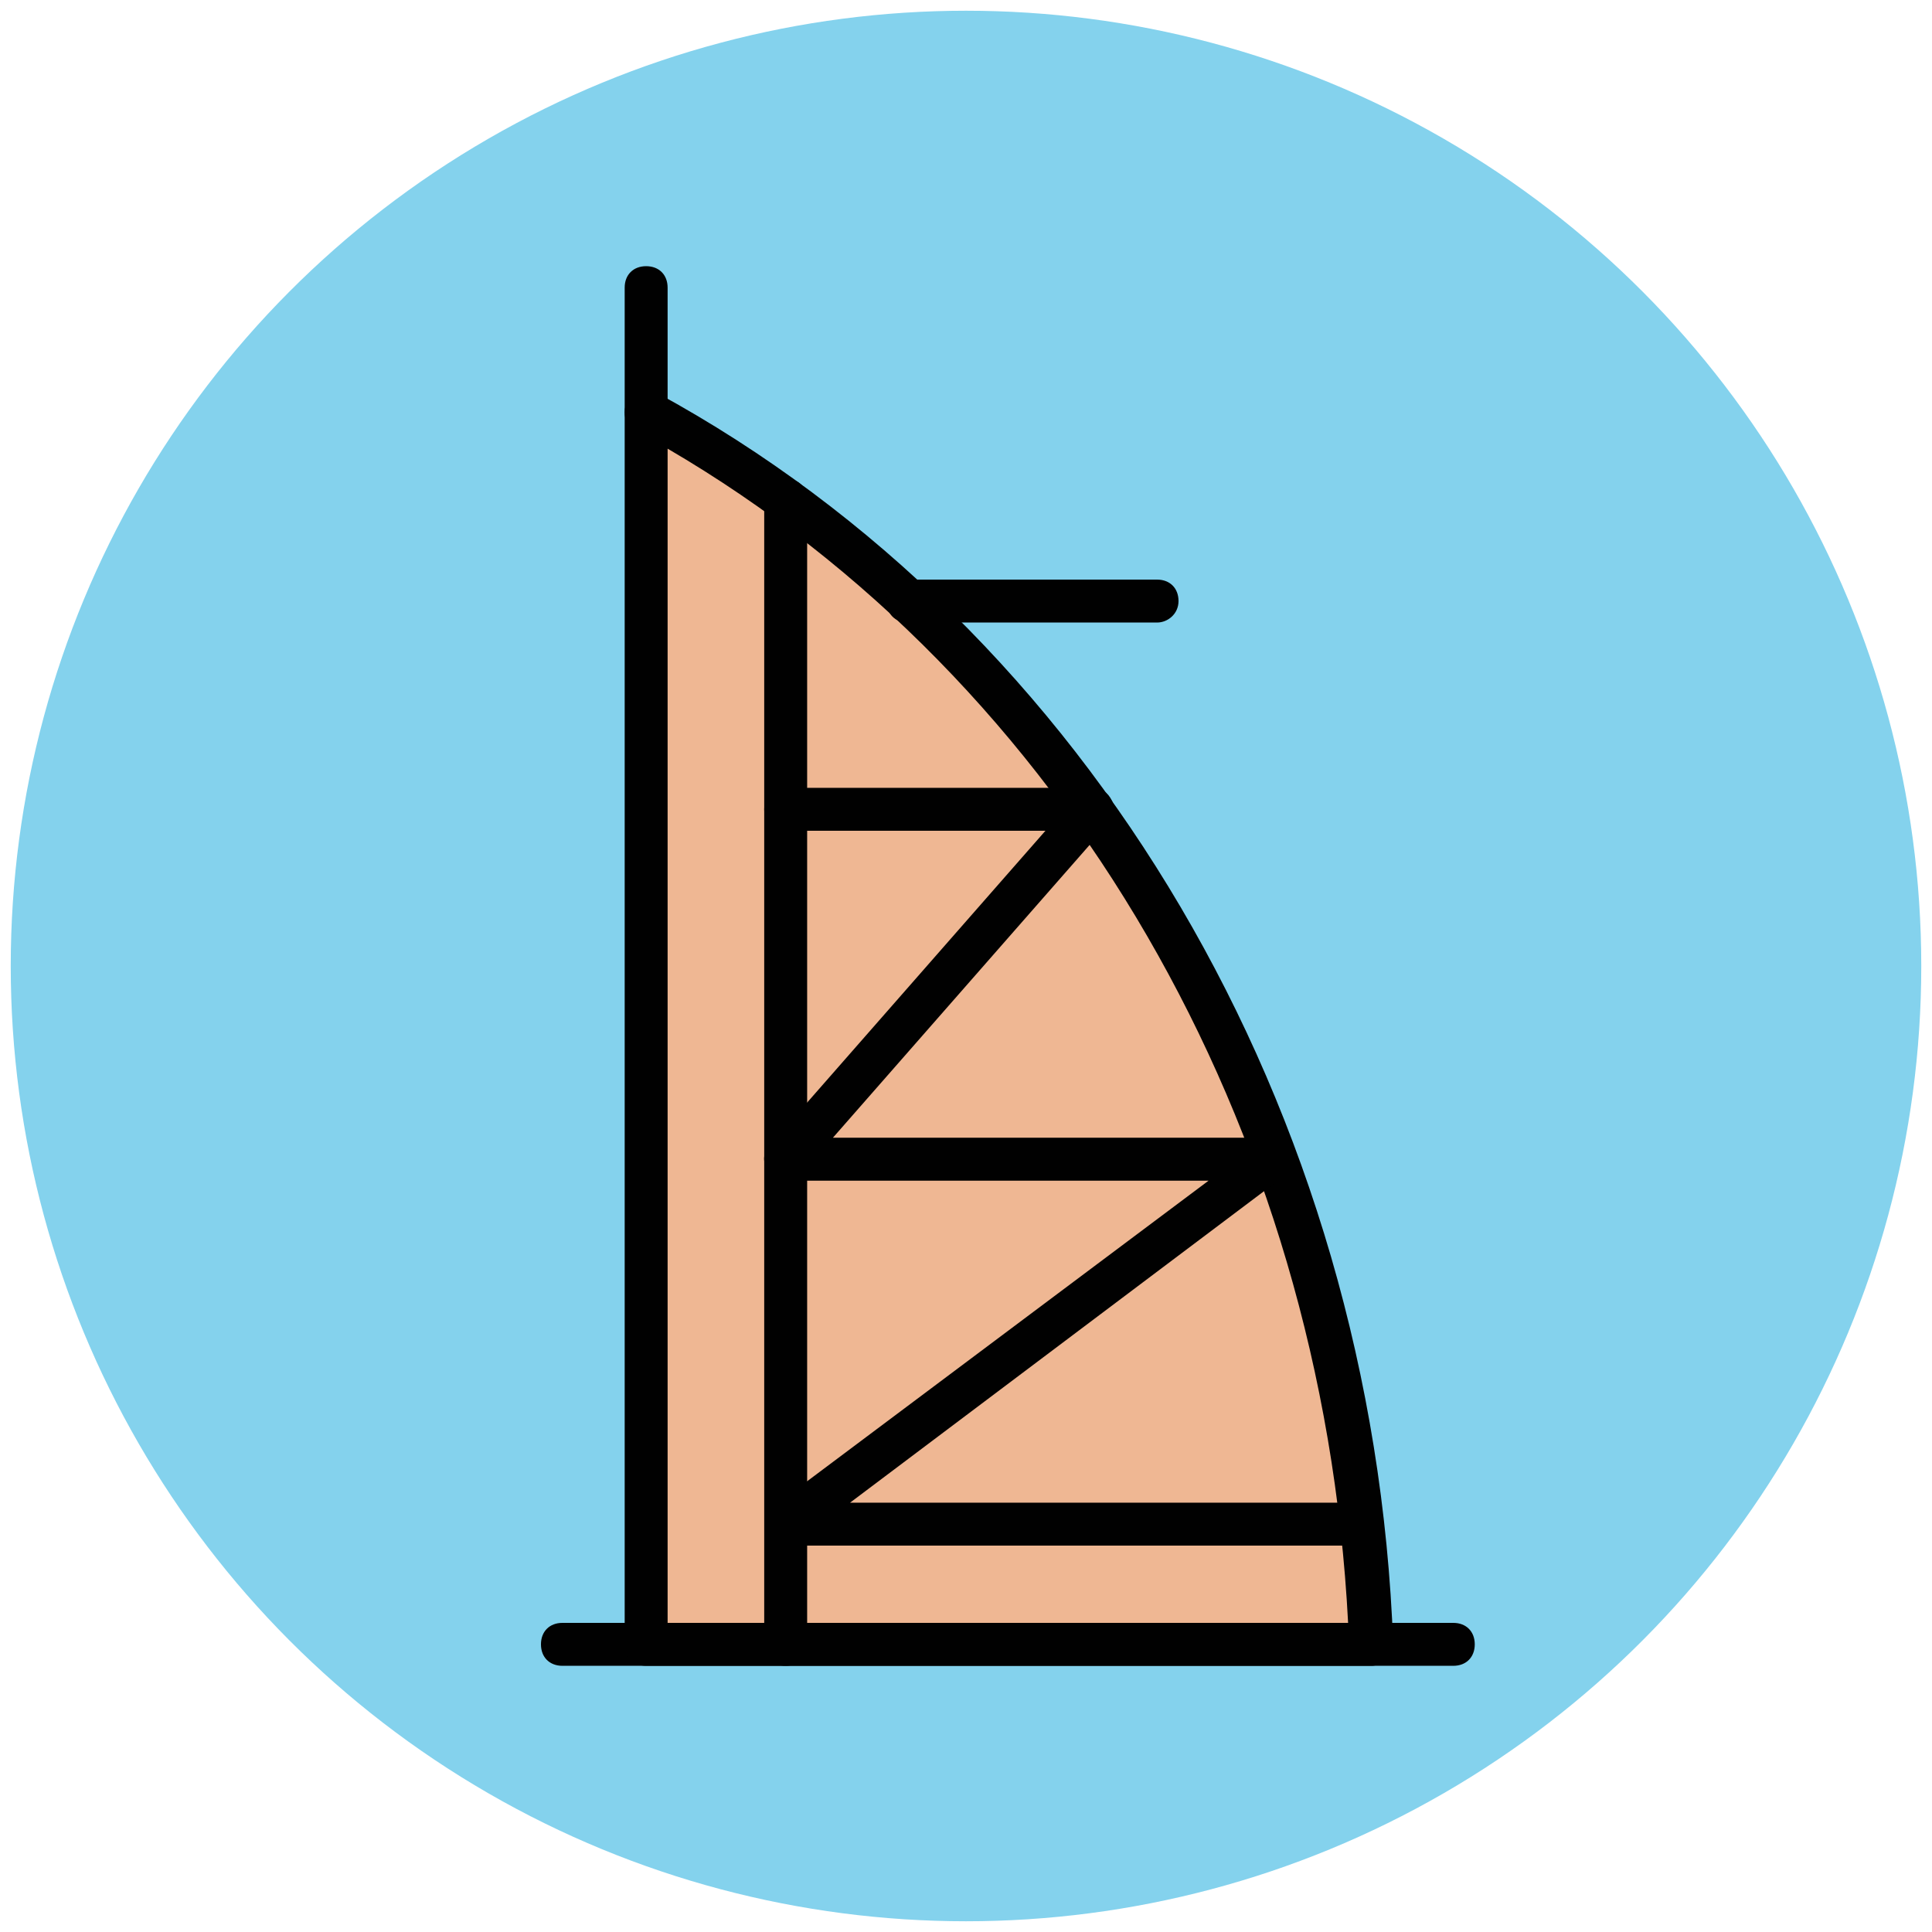
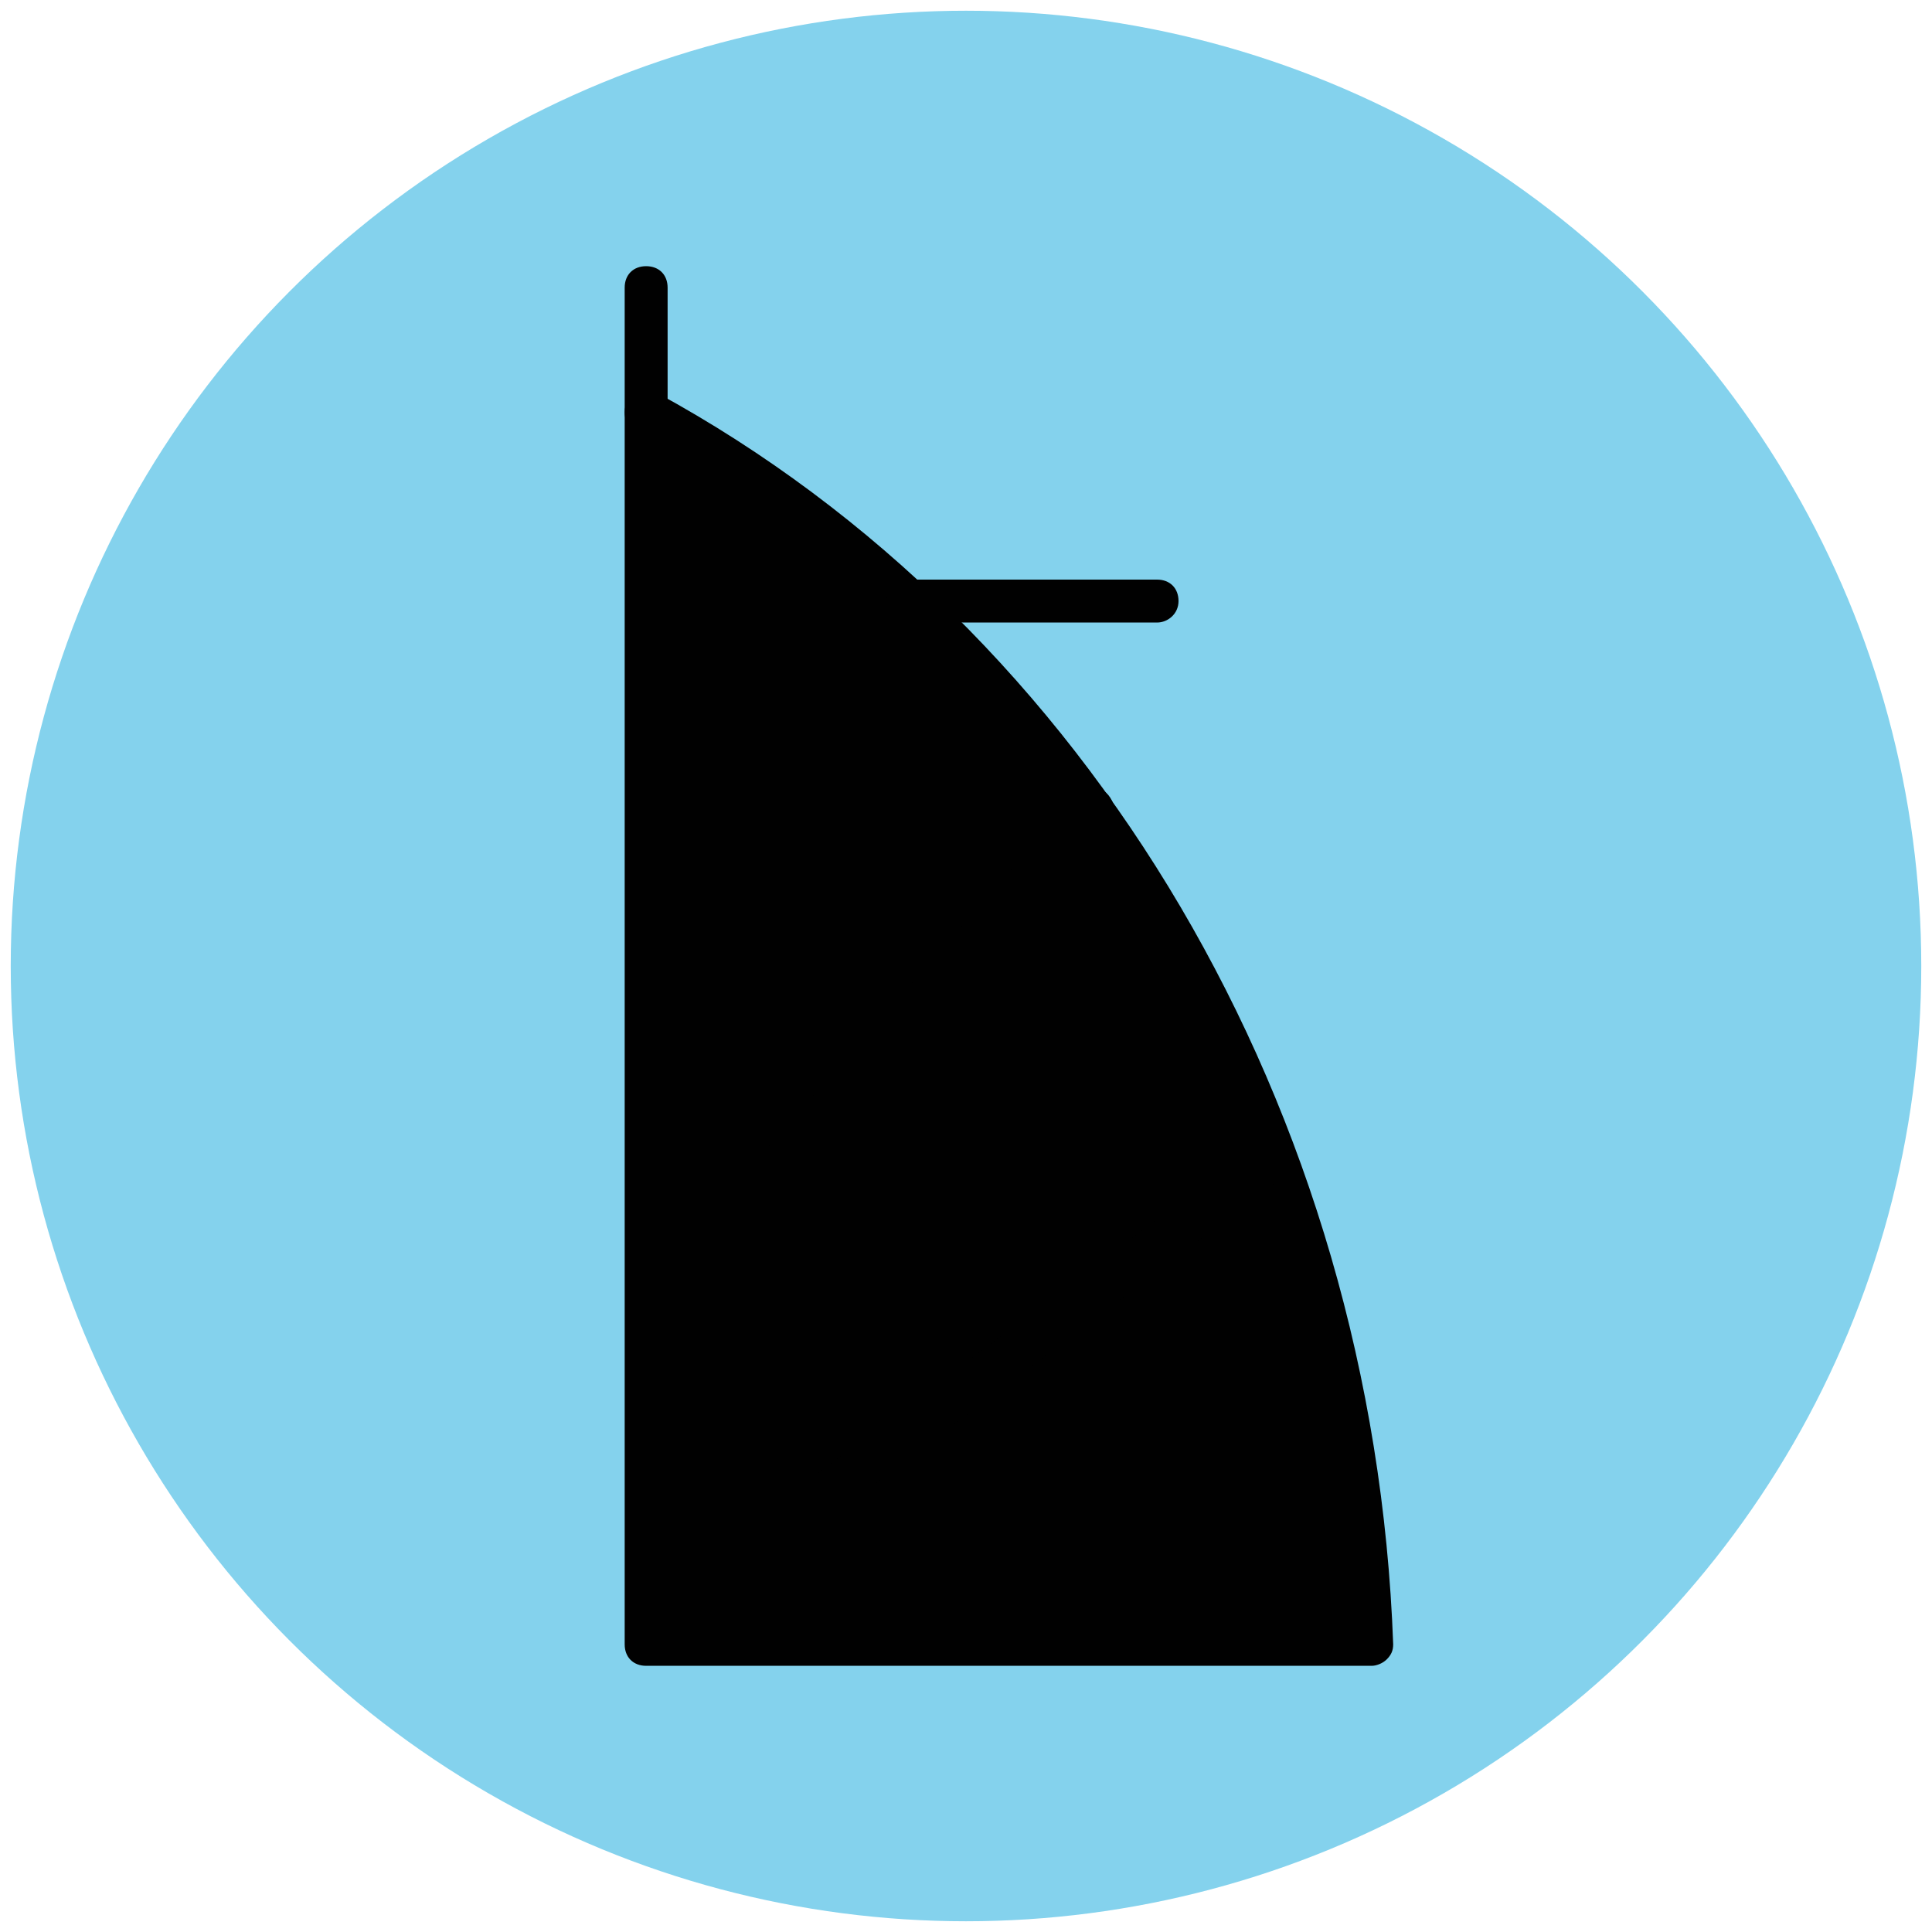
<svg xmlns="http://www.w3.org/2000/svg" version="1.1" id="Layer_1" x="0px" y="0px" viewBox="0 0 90 90" enable-background="new 0 0 90 90" xml:space="preserve">
  <g>
    <g>
      <circle fill="#84D2ED" cx="45" cy="45" r="44.5" />
    </g>
    <g>
-       <path fill="#010101" d="M67.7,77.6H26.2c-0.6,0-1-0.4-1-1s0.4-1,1-1h41.5c0.6,0,1,0.4,1,1S68.3,77.6,67.7,77.6z" />
-     </g>
+       </g>
    <g>
-       <path fill="#EFB793" d="M63.9,76.6c-0.9-25.2-14.4-46.9-33.8-57.5v57.5H63.9z" />
-       <path fill="#010101" d="M63.9,77.6H30.1c-0.6,0-1-0.4-1-1V19.2c0-0.4,0.2-0.7,0.5-0.9c0.3-0.2,0.7-0.2,1,0    c20.2,11,33.4,33.4,34.3,58.3c0,0.3-0.1,0.5-0.3,0.7C64.4,77.5,64.1,77.6,63.9,77.6z M31.1,75.6h31.7    c-1.2-23.2-13.2-43.9-31.7-54.7V75.6z" />
+       <path fill="#010101" d="M63.9,77.6H30.1c-0.6,0-1-0.4-1-1V19.2c0-0.4,0.2-0.7,0.5-0.9c0.3-0.2,0.7-0.2,1,0    c20.2,11,33.4,33.4,34.3,58.3c0,0.3-0.1,0.5-0.3,0.7C64.4,77.5,64.1,77.6,63.9,77.6z M31.1,75.6h31.7    V75.6z" />
    </g>
    <g>
      <path fill="#010101" d="M30.1,20.2c-0.6,0-1-0.4-1-1v-5.8c0-0.6,0.4-1,1-1s1,0.4,1,1v5.8C31.1,19.7,30.6,20.2,30.1,20.2z" />
    </g>
    <g>
      <path fill="#010101" d="M53.9,29H42.3c-0.6,0-1-0.4-1-1s0.4-1,1-1h11.6c0.6,0,1,0.4,1,1S54.4,29,53.9,29z" />
    </g>
    <g>
-       <path fill="#010101" d="M36.6,77.6c-0.6,0-1-0.4-1-1V23.3c0-0.6,0.4-1,1-1s1,0.4,1,1v53.3C37.6,77.2,37.2,77.6,36.6,77.6z" />
-     </g>
+       </g>
    <g>
      <path fill="#010101" d="M63.4,72H36.6c-0.4,0-0.8-0.3-0.9-0.7c-0.1-0.4,0-0.9,0.3-1.1L56.3,55H36.6c-0.4,0-0.7-0.2-0.9-0.6    c-0.2-0.4-0.1-0.8,0.2-1.1l12.8-14.6H36.6c-0.6,0-1-0.4-1-1s0.4-1,1-1h14.3c0.4,0,0.7,0.2,0.9,0.6c0.2,0.4,0.1,0.8-0.2,1.1    L38.8,53h20.4c0.4,0,0.8,0.3,0.9,0.7c0.1,0.4,0,0.9-0.3,1.1L39.6,70h23.8c0.6,0,1,0.4,1,1S64,72,63.4,72z" />
    </g>
  </g>
</svg>